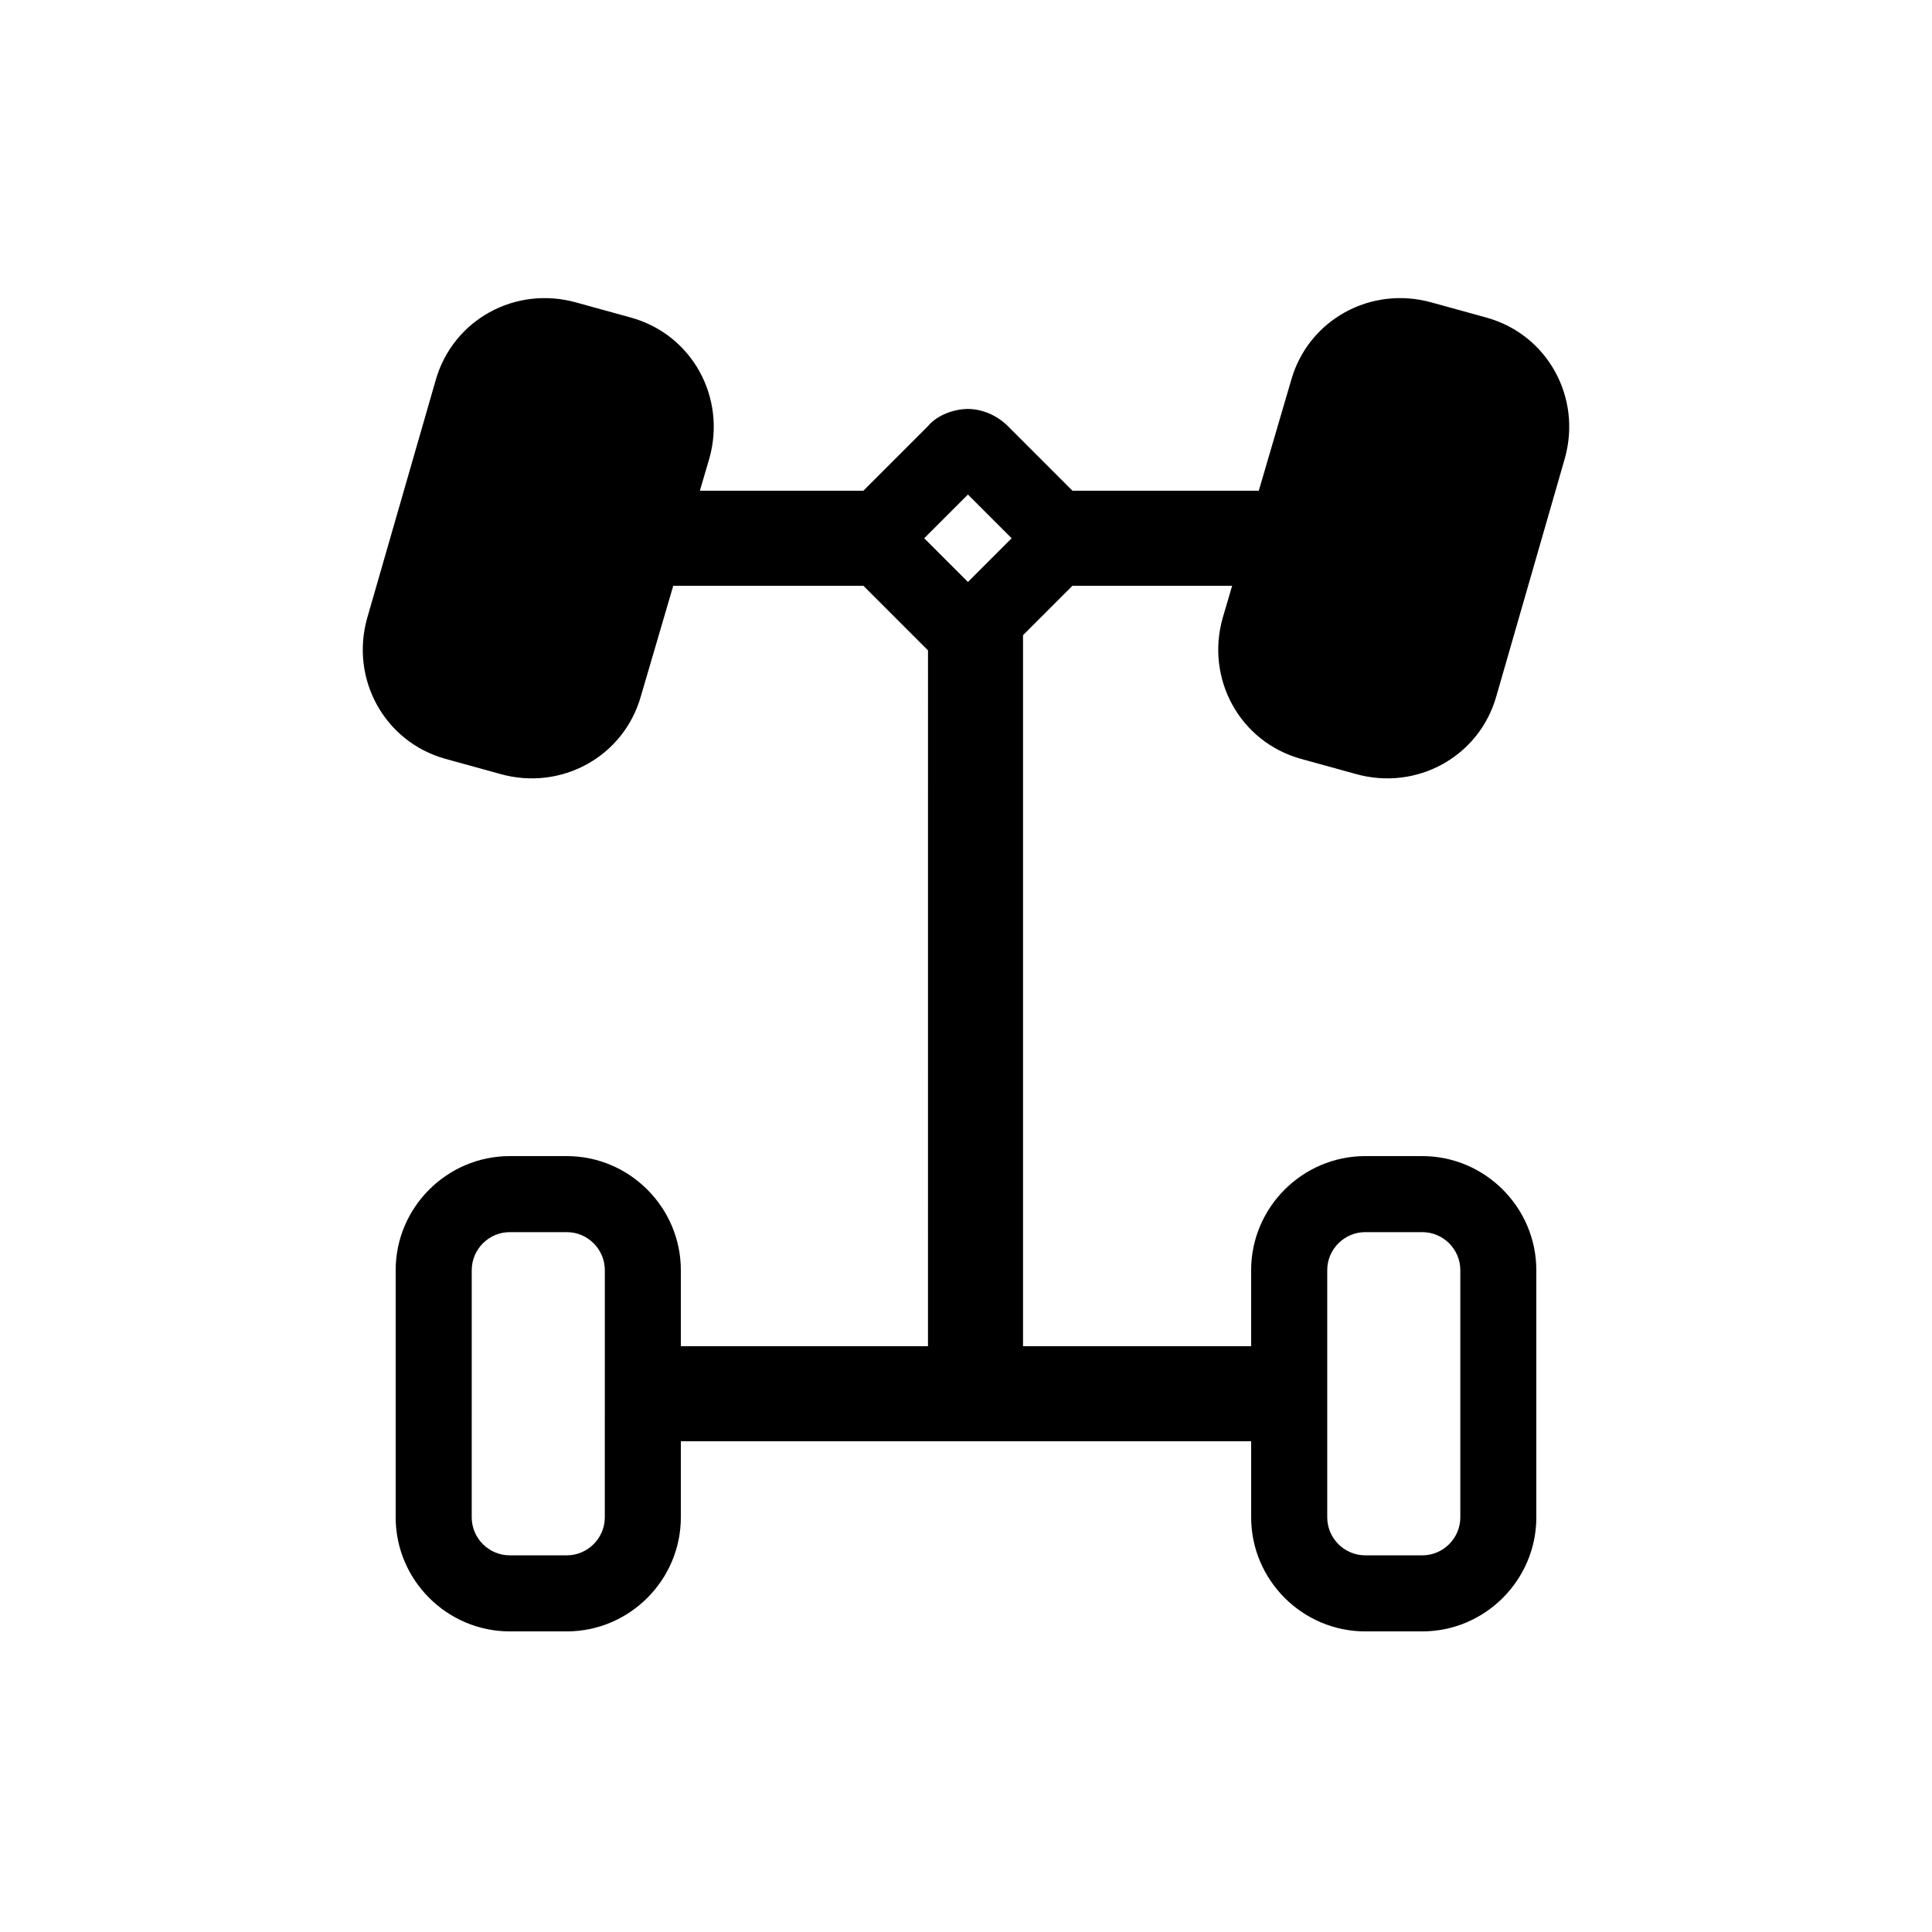
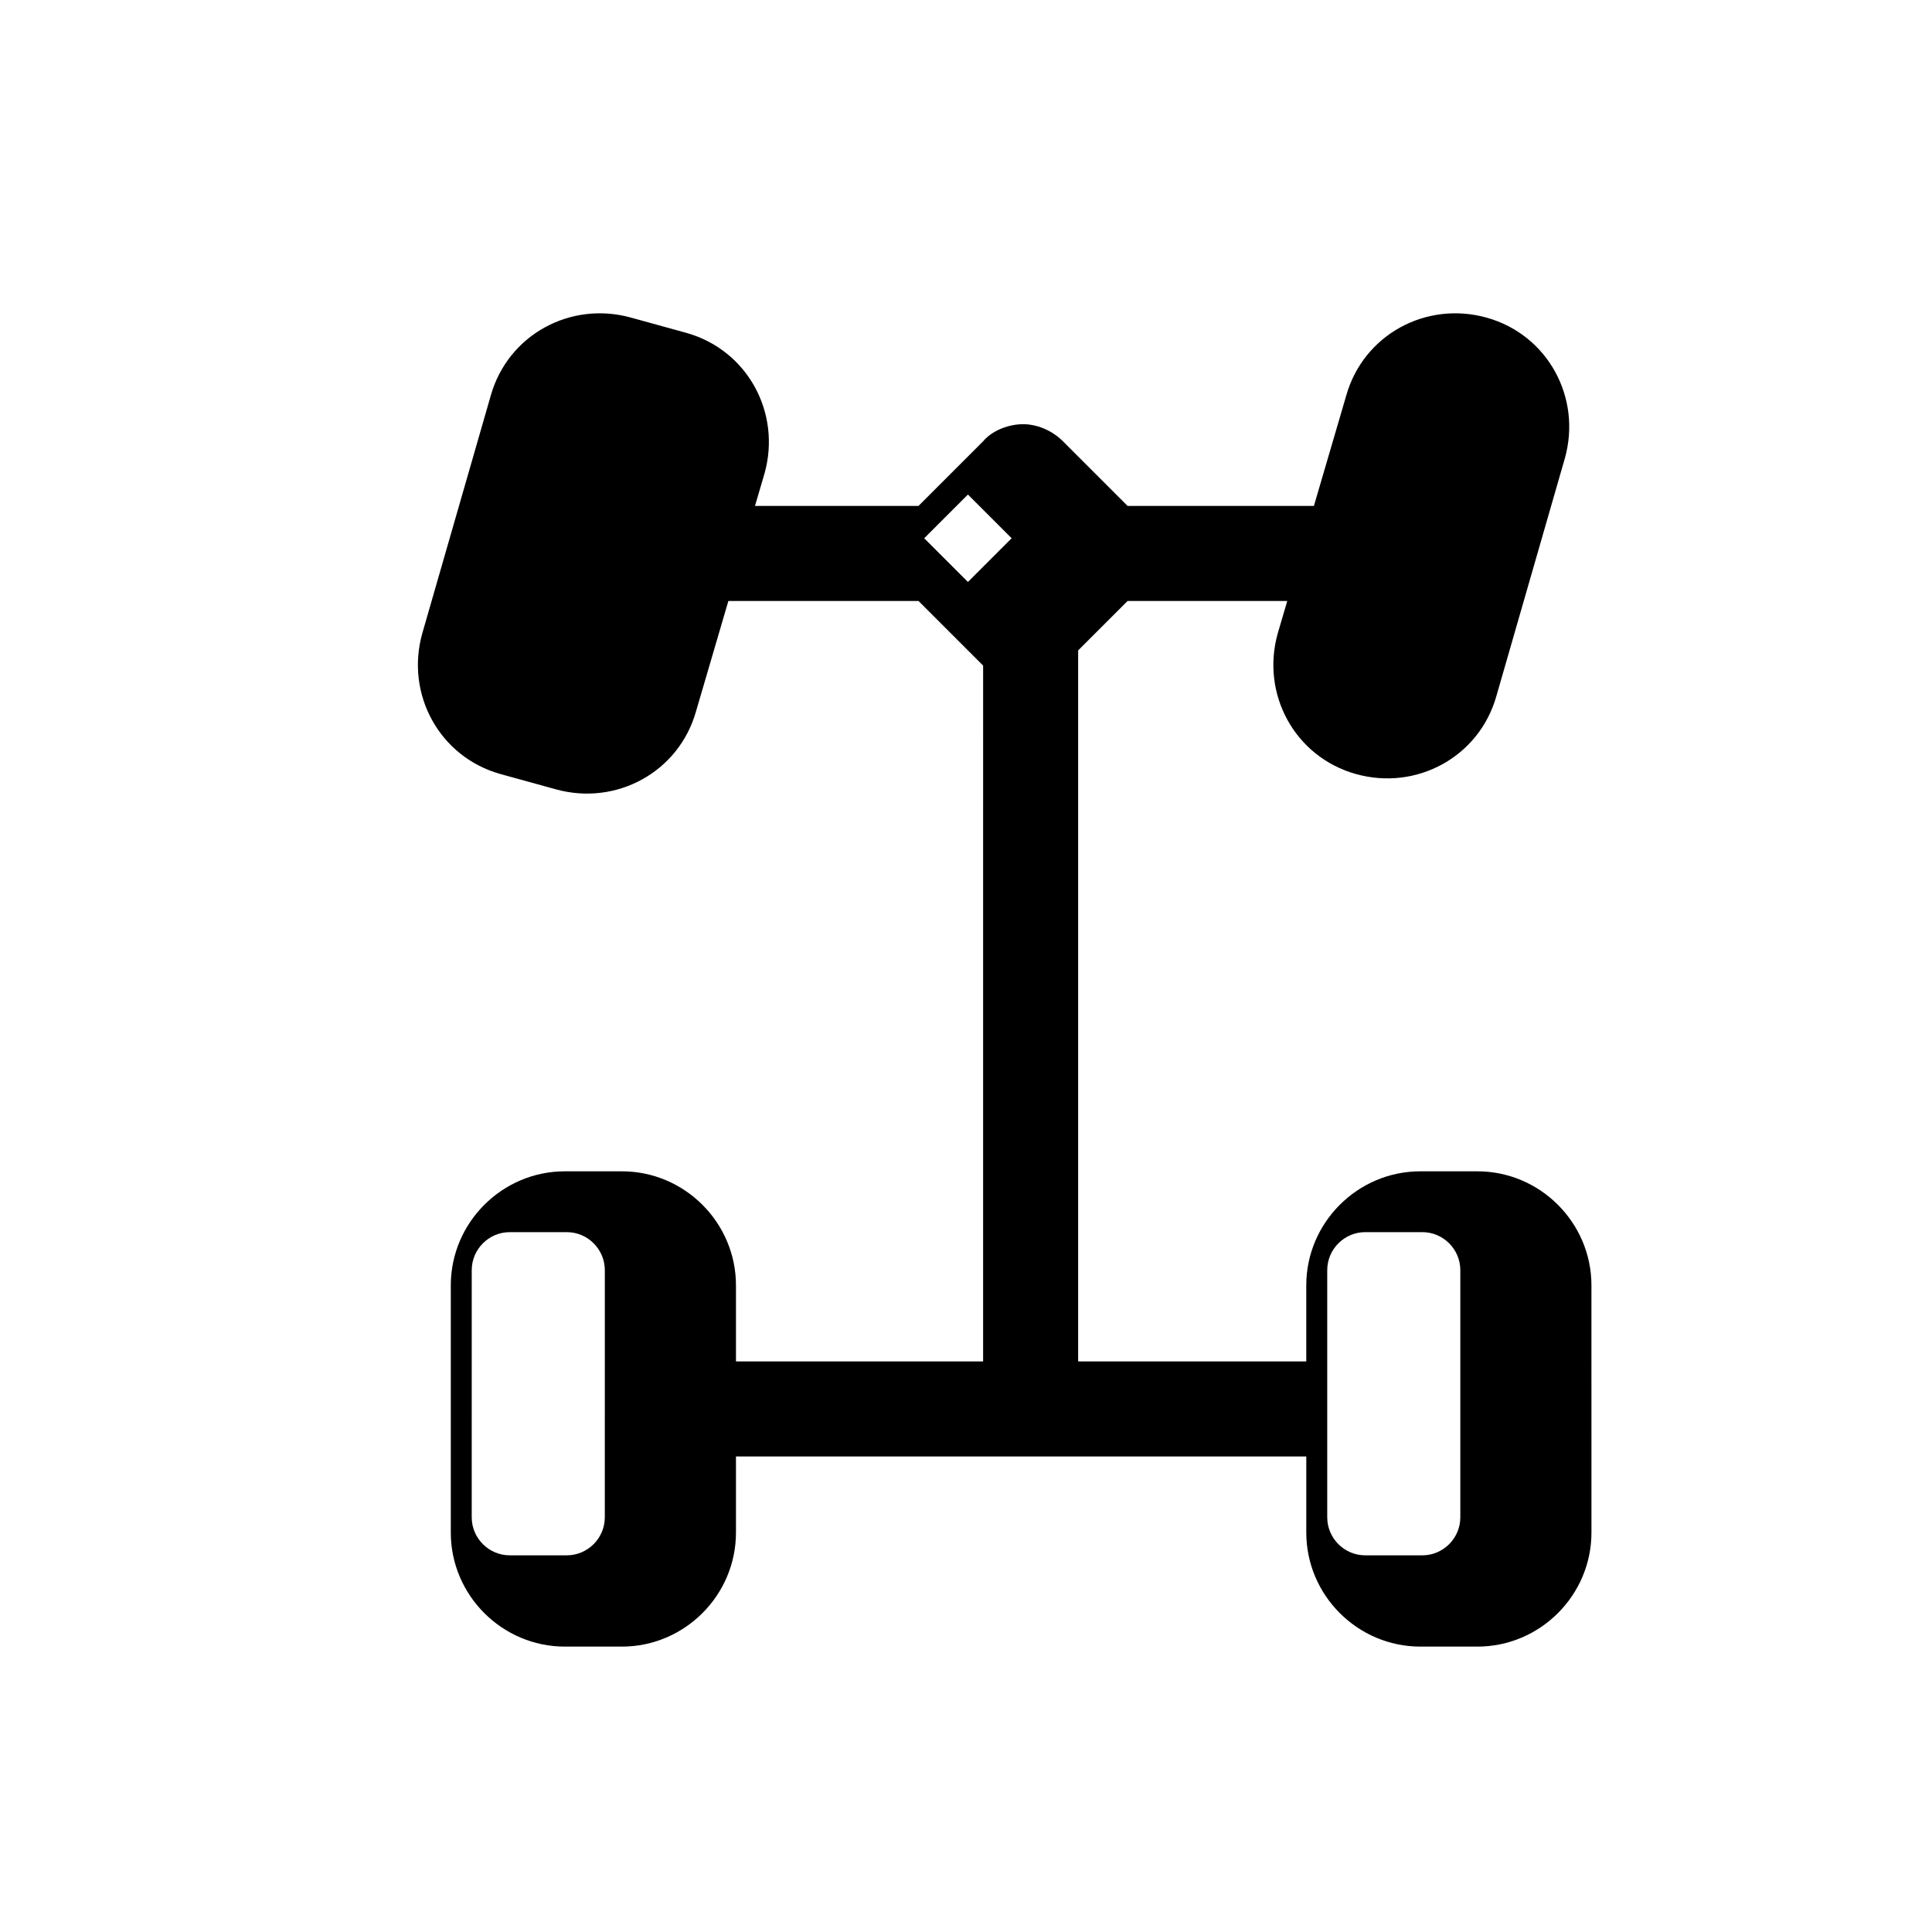
<svg xmlns="http://www.w3.org/2000/svg" fill="#000000" width="800px" height="800px" version="1.1" viewBox="144 144 512 512">
-   <path d="m488.67 345.08 14.609 4.031c16.121 4.535 32.746-4.535 37.281-20.656l18.137-62.977c4.535-16.121-4.535-32.746-20.656-37.281l-14.609-4.031c-16.121-4.535-32.746 4.535-37.281 20.656l-8.562 29.223h-49.375l-17.129-17.129c-3.023-3.023-7.055-4.535-10.578-4.535-3.527 0-8.062 1.512-10.582 4.535l-17.129 17.129h-43.328l2.519-8.566c4.535-16.121-4.535-32.746-20.656-37.281l-14.609-4.031c-16.121-4.535-32.746 4.535-37.281 20.656l-18.137 62.977c-4.535 16.121 4.535 32.746 20.656 37.281l14.609 4.031c16.121 4.535 32.746-4.535 37.281-20.656l8.566-29.223h50.383l17.129 17.129-0.004 184.4h-65.496v-20.152c0-16.625-13.602-30.23-30.23-30.23h-15.113c-16.625 0-30.23 13.602-30.23 30.23v65.496c0 16.625 13.602 30.23 30.23 30.23h15.113c16.625 0 30.23-13.602 30.23-30.23v-20.152h151.14v20.152c0 16.625 13.602 30.23 30.23 30.23h15.113c16.625 0 30.23-13.602 30.23-30.23l-0.004-65.496c0-16.625-13.602-30.23-30.23-30.23h-15.113c-16.625 0-30.23 13.602-30.23 30.23v20.152h-60.453v-188.43l13.098-13.098h42.32l-2.519 8.566c-4.535 16.117 4.535 32.746 20.656 37.277zm-184.39 201.02c0 5.543-4.535 10.078-10.078 10.078h-15.113c-5.543 0-10.078-4.535-10.078-10.078l0.004-65.492c0-5.543 4.535-10.078 10.078-10.078h15.113c5.543 0 10.078 4.535 10.078 10.078zm191.45-65.492c0-5.543 4.535-10.078 10.078-10.078h15.113c5.543 0 10.078 4.535 10.078 10.078v65.496c0 5.543-4.535 10.078-10.078 10.078h-15.113c-5.543 0-10.078-4.535-10.078-10.078zm-95.219-182.38-11.586-11.586 11.586-11.586 11.586 11.586z" />
+   <path d="m488.67 345.08 14.609 4.031c16.121 4.535 32.746-4.535 37.281-20.656l18.137-62.977c4.535-16.121-4.535-32.746-20.656-37.281c-16.121-4.535-32.746 4.535-37.281 20.656l-8.562 29.223h-49.375l-17.129-17.129c-3.023-3.023-7.055-4.535-10.578-4.535-3.527 0-8.062 1.512-10.582 4.535l-17.129 17.129h-43.328l2.519-8.566c4.535-16.121-4.535-32.746-20.656-37.281l-14.609-4.031c-16.121-4.535-32.746 4.535-37.281 20.656l-18.137 62.977c-4.535 16.121 4.535 32.746 20.656 37.281l14.609 4.031c16.121 4.535 32.746-4.535 37.281-20.656l8.566-29.223h50.383l17.129 17.129-0.004 184.4h-65.496v-20.152c0-16.625-13.602-30.23-30.23-30.23h-15.113c-16.625 0-30.23 13.602-30.23 30.23v65.496c0 16.625 13.602 30.23 30.23 30.23h15.113c16.625 0 30.23-13.602 30.23-30.23v-20.152h151.14v20.152c0 16.625 13.602 30.23 30.23 30.23h15.113c16.625 0 30.23-13.602 30.23-30.23l-0.004-65.496c0-16.625-13.602-30.23-30.23-30.23h-15.113c-16.625 0-30.23 13.602-30.23 30.23v20.152h-60.453v-188.43l13.098-13.098h42.32l-2.519 8.566c-4.535 16.117 4.535 32.746 20.656 37.277zm-184.39 201.02c0 5.543-4.535 10.078-10.078 10.078h-15.113c-5.543 0-10.078-4.535-10.078-10.078l0.004-65.492c0-5.543 4.535-10.078 10.078-10.078h15.113c5.543 0 10.078 4.535 10.078 10.078zm191.45-65.492c0-5.543 4.535-10.078 10.078-10.078h15.113c5.543 0 10.078 4.535 10.078 10.078v65.496c0 5.543-4.535 10.078-10.078 10.078h-15.113c-5.543 0-10.078-4.535-10.078-10.078zm-95.219-182.38-11.586-11.586 11.586-11.586 11.586 11.586z" />
</svg>